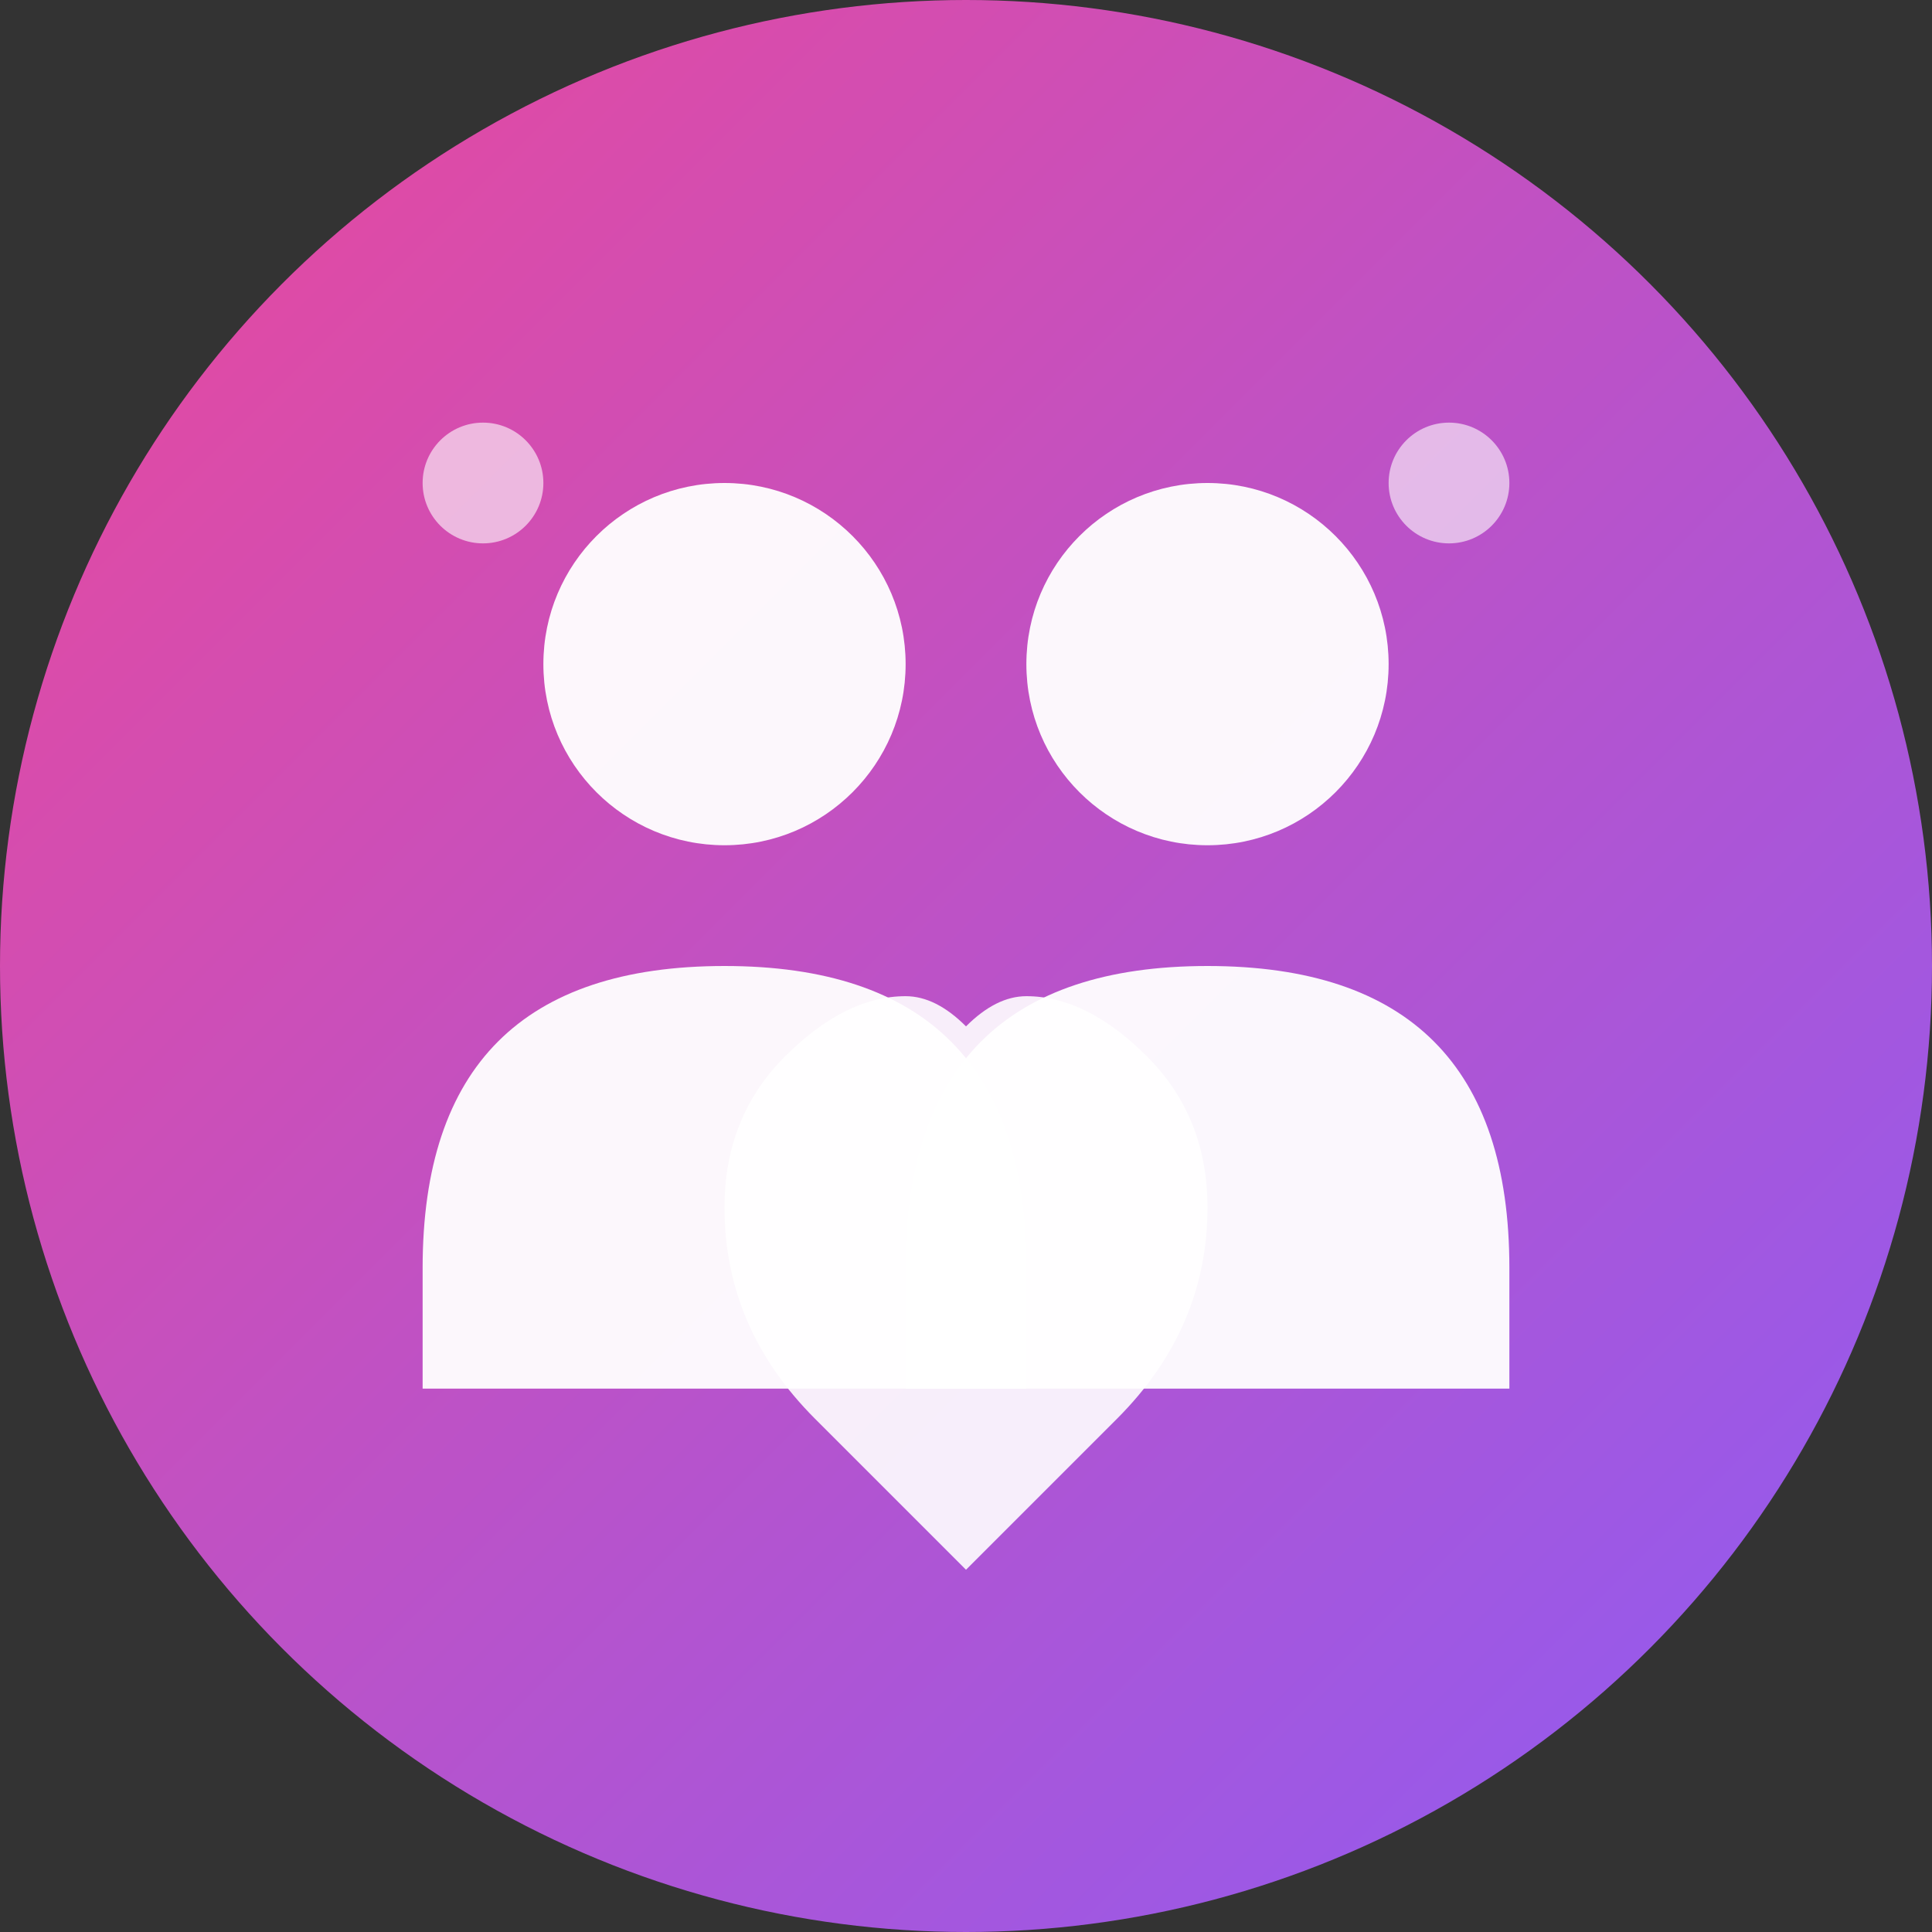
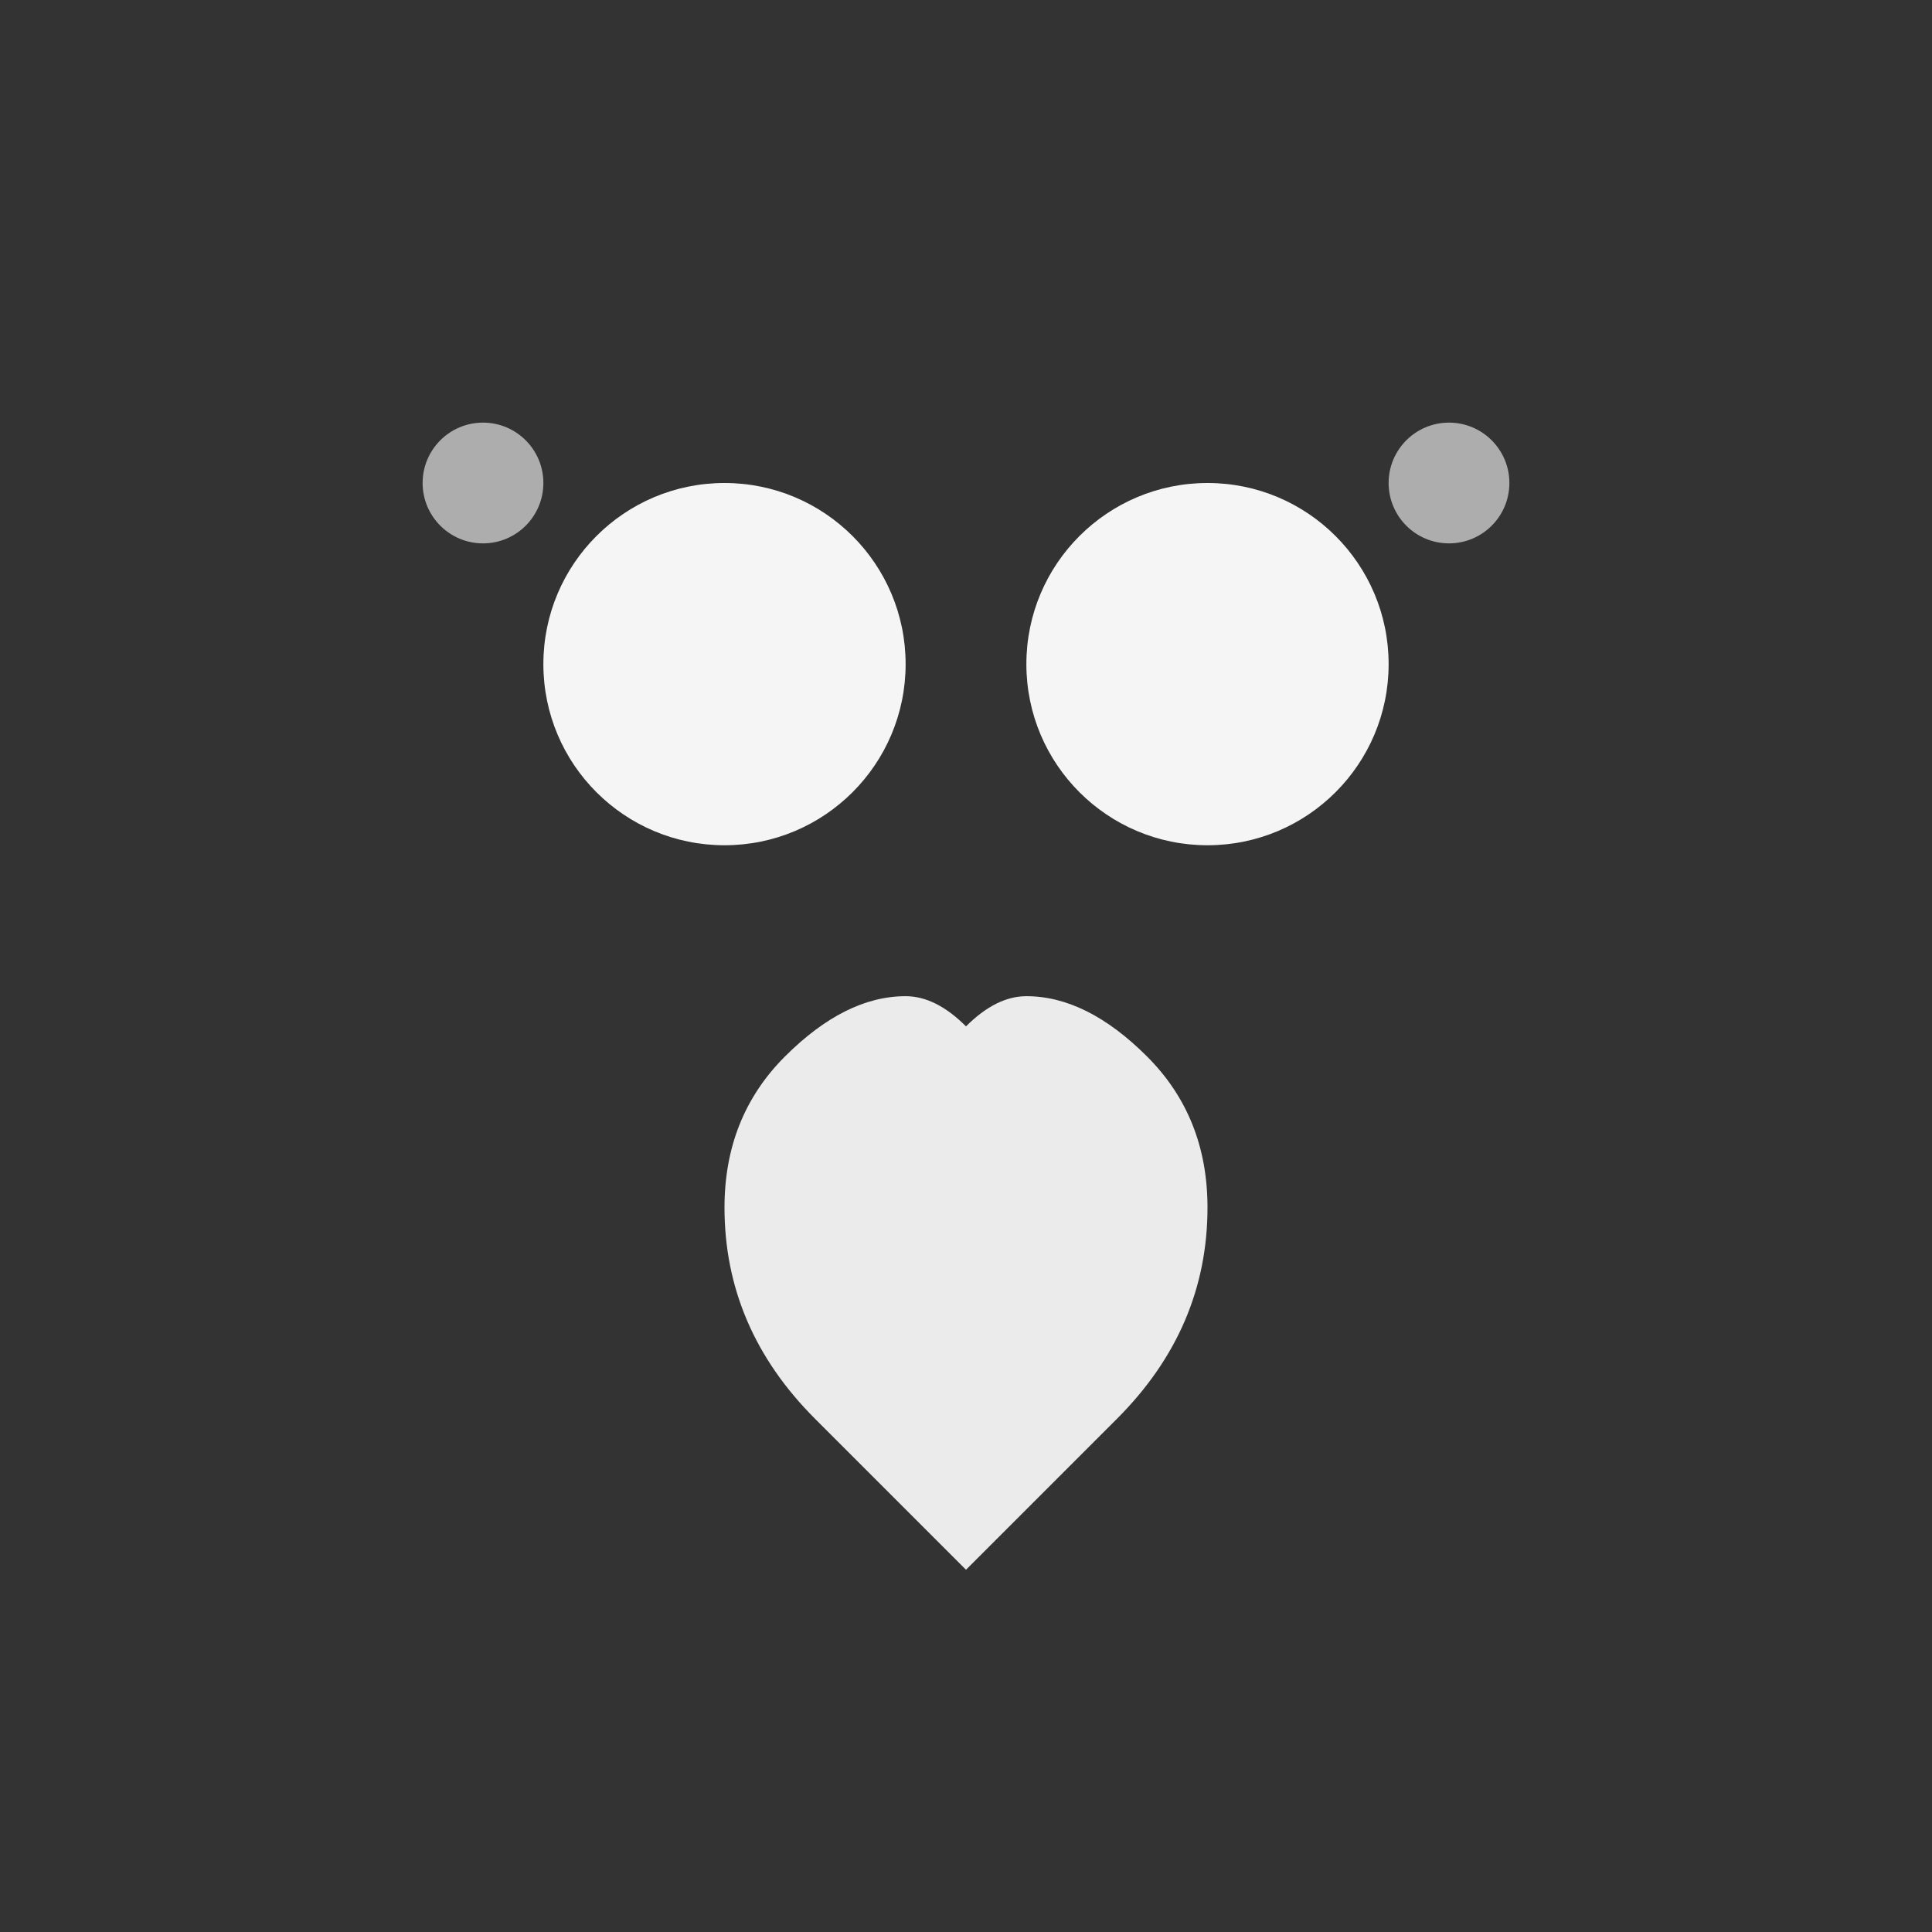
<svg xmlns="http://www.w3.org/2000/svg" width="32" height="32" viewBox="0 0 32 32" fill="none">
  <rect x="0" y="0" width="32" height="32" fill="#333333" stroke="none" />
  <defs>
    <linearGradient id="bgGradient" x1="0%" y1="0%" x2="100%" y2="100%">
      <stop offset="0%" style="stop-color:#ec4899;stop-opacity:1" />
      <stop offset="100%" style="stop-color:#8b5cf6;stop-opacity:1" />
    </linearGradient>
  </defs>
-   <circle cx="16" cy="16" r="16" fill="url(#bgGradient)" />
  <circle cx="12" cy="11" r="3" fill="white" opacity="0.95" />
-   <path d="M 7 21 Q 7 16 12 16 Q 17 16 17 21 L 17 23 L 7 23 Z" fill="white" opacity="0.95" />
  <circle cx="20" cy="11" r="3" fill="white" opacity="0.95" />
-   <path d="M 15 21 Q 15 16 20 16 Q 25 16 25 21 L 25 23 L 15 23 Z" fill="white" opacity="0.95" />
  <path d="M 16 26 L 13.5 23.5 Q 12 22 12 20 Q 12 18.5 13 17.5 Q 14 16.5 15 16.5 Q 15.5 16.5 16 17 Q 16.5 16.5 17 16.5 Q 18 16.5 19 17.5 Q 20 18.5 20 20 Q 20 22 18.5 23.5 Z" fill="white" opacity="0.9" />
  <circle cx="8" cy="8" r="1" fill="white" opacity="0.6" />
  <circle cx="24" cy="8" r="1" fill="white" opacity="0.6" />
</svg>